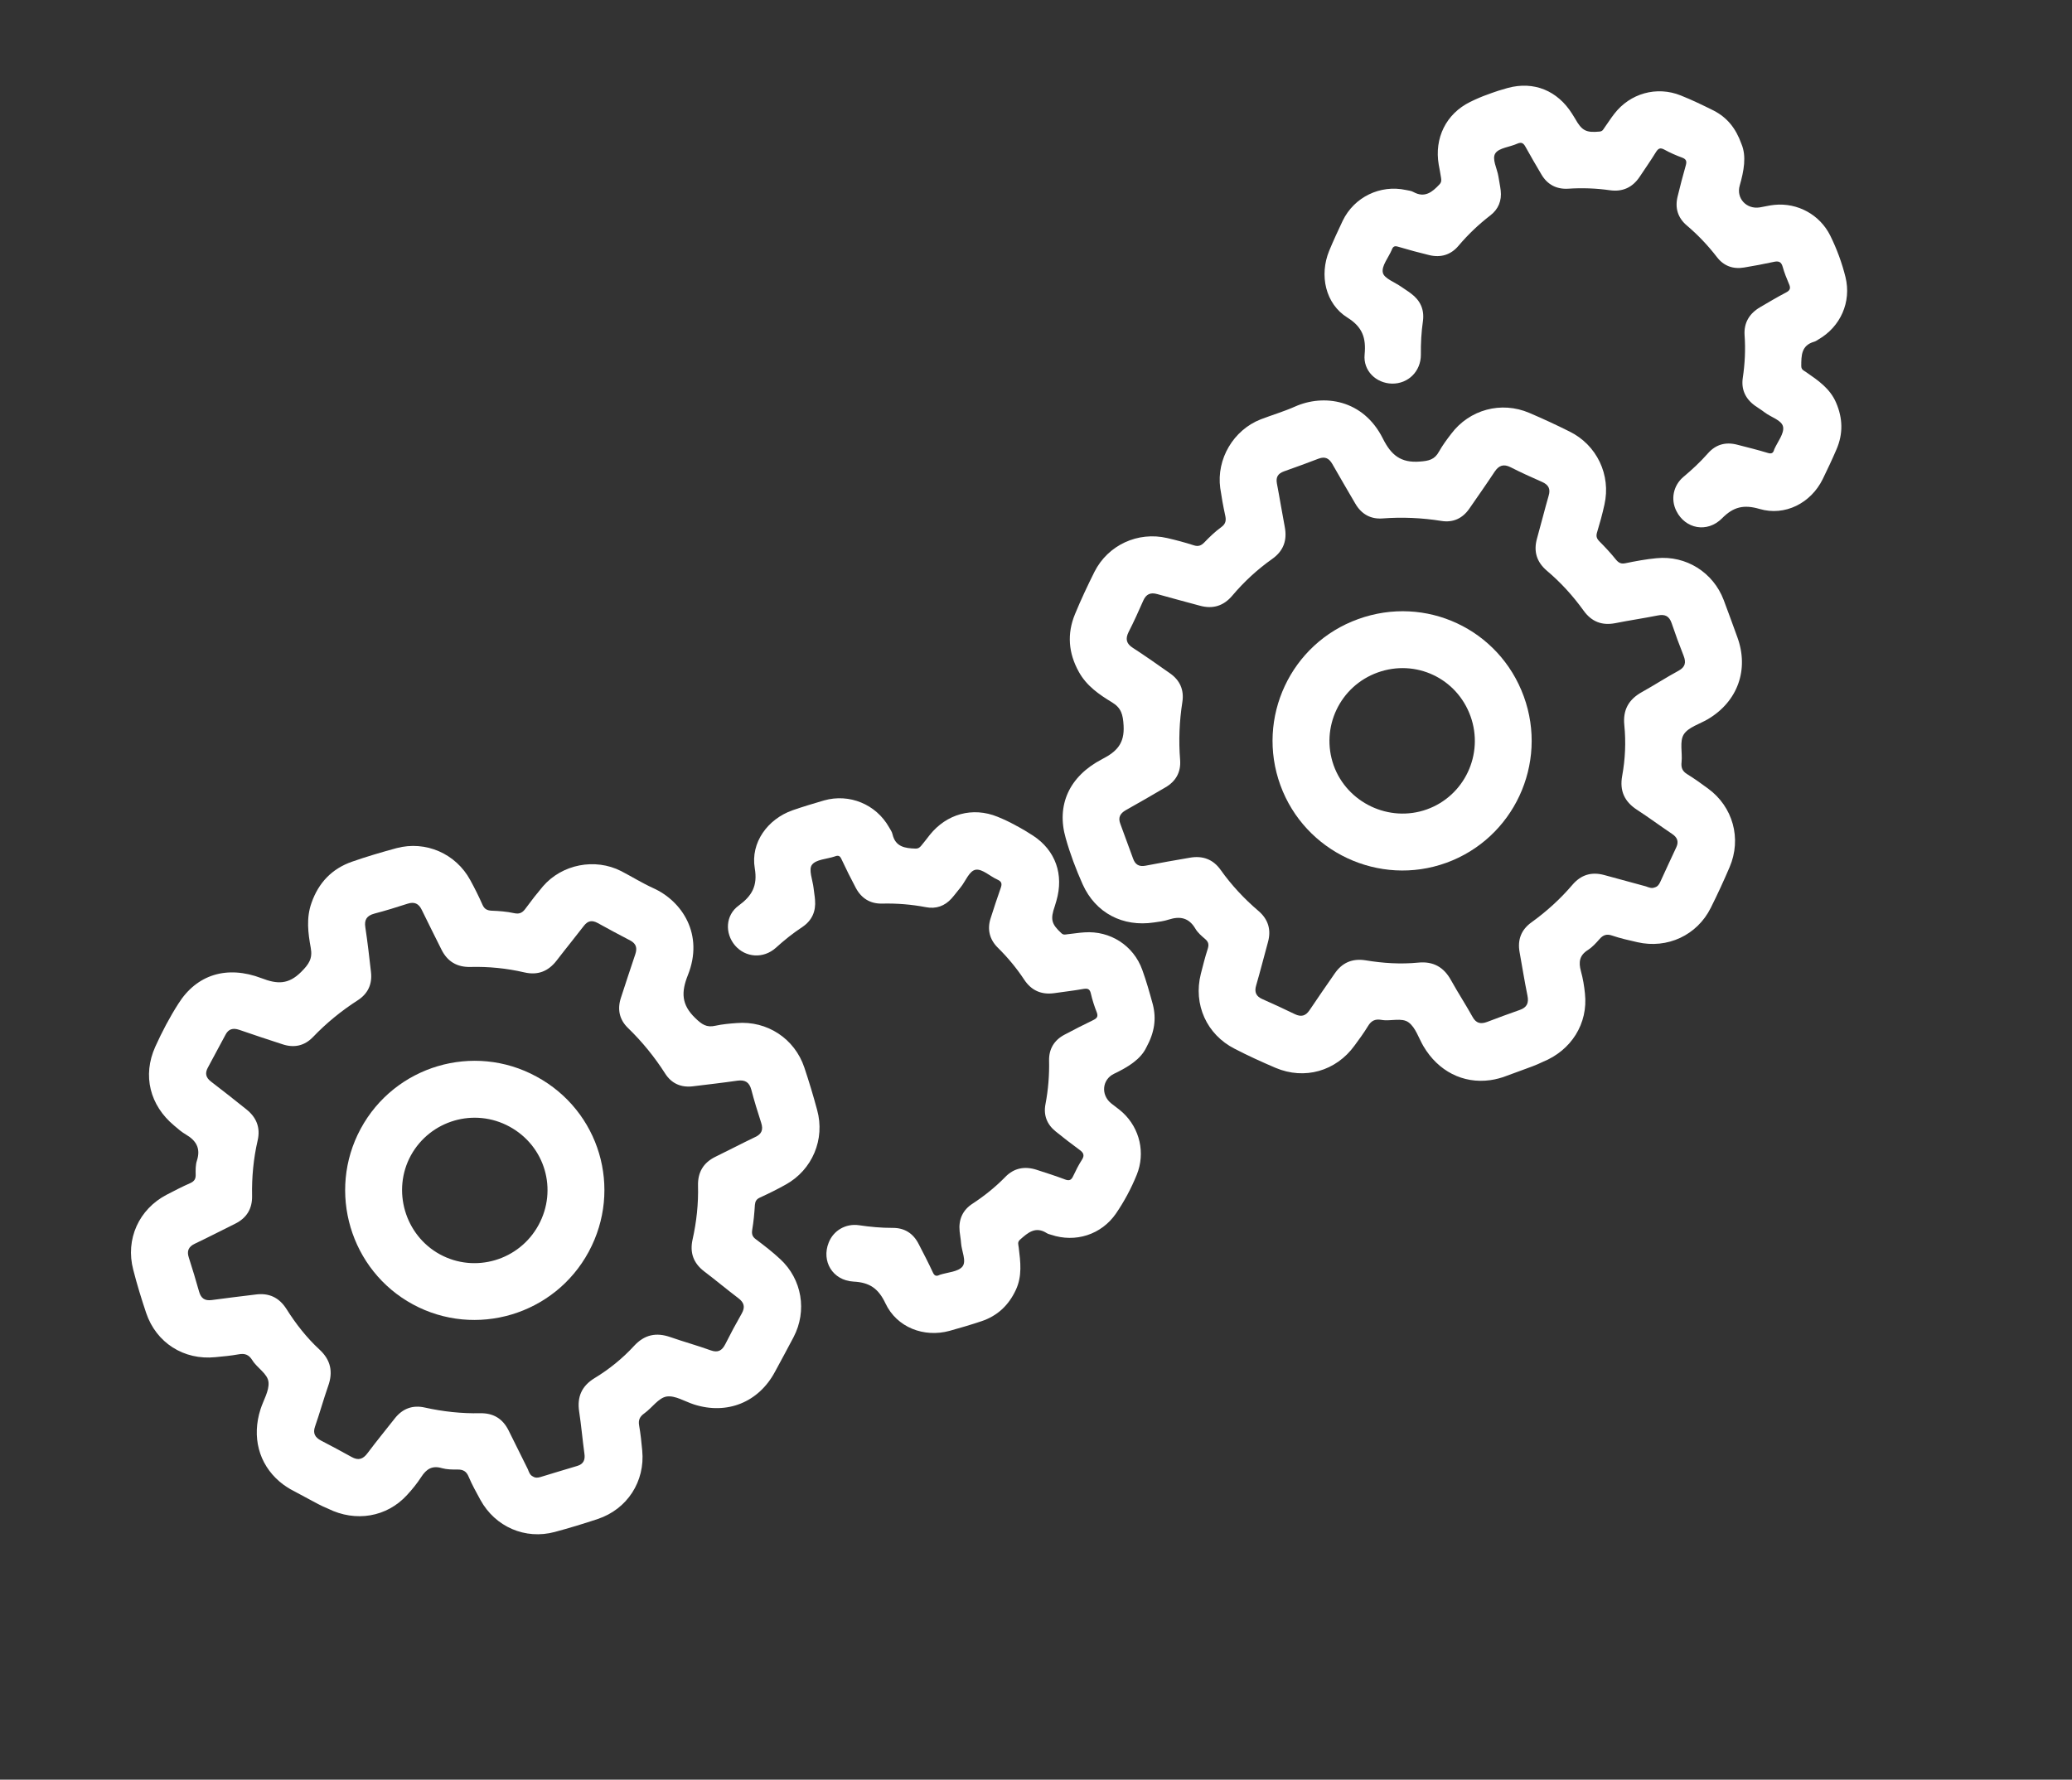
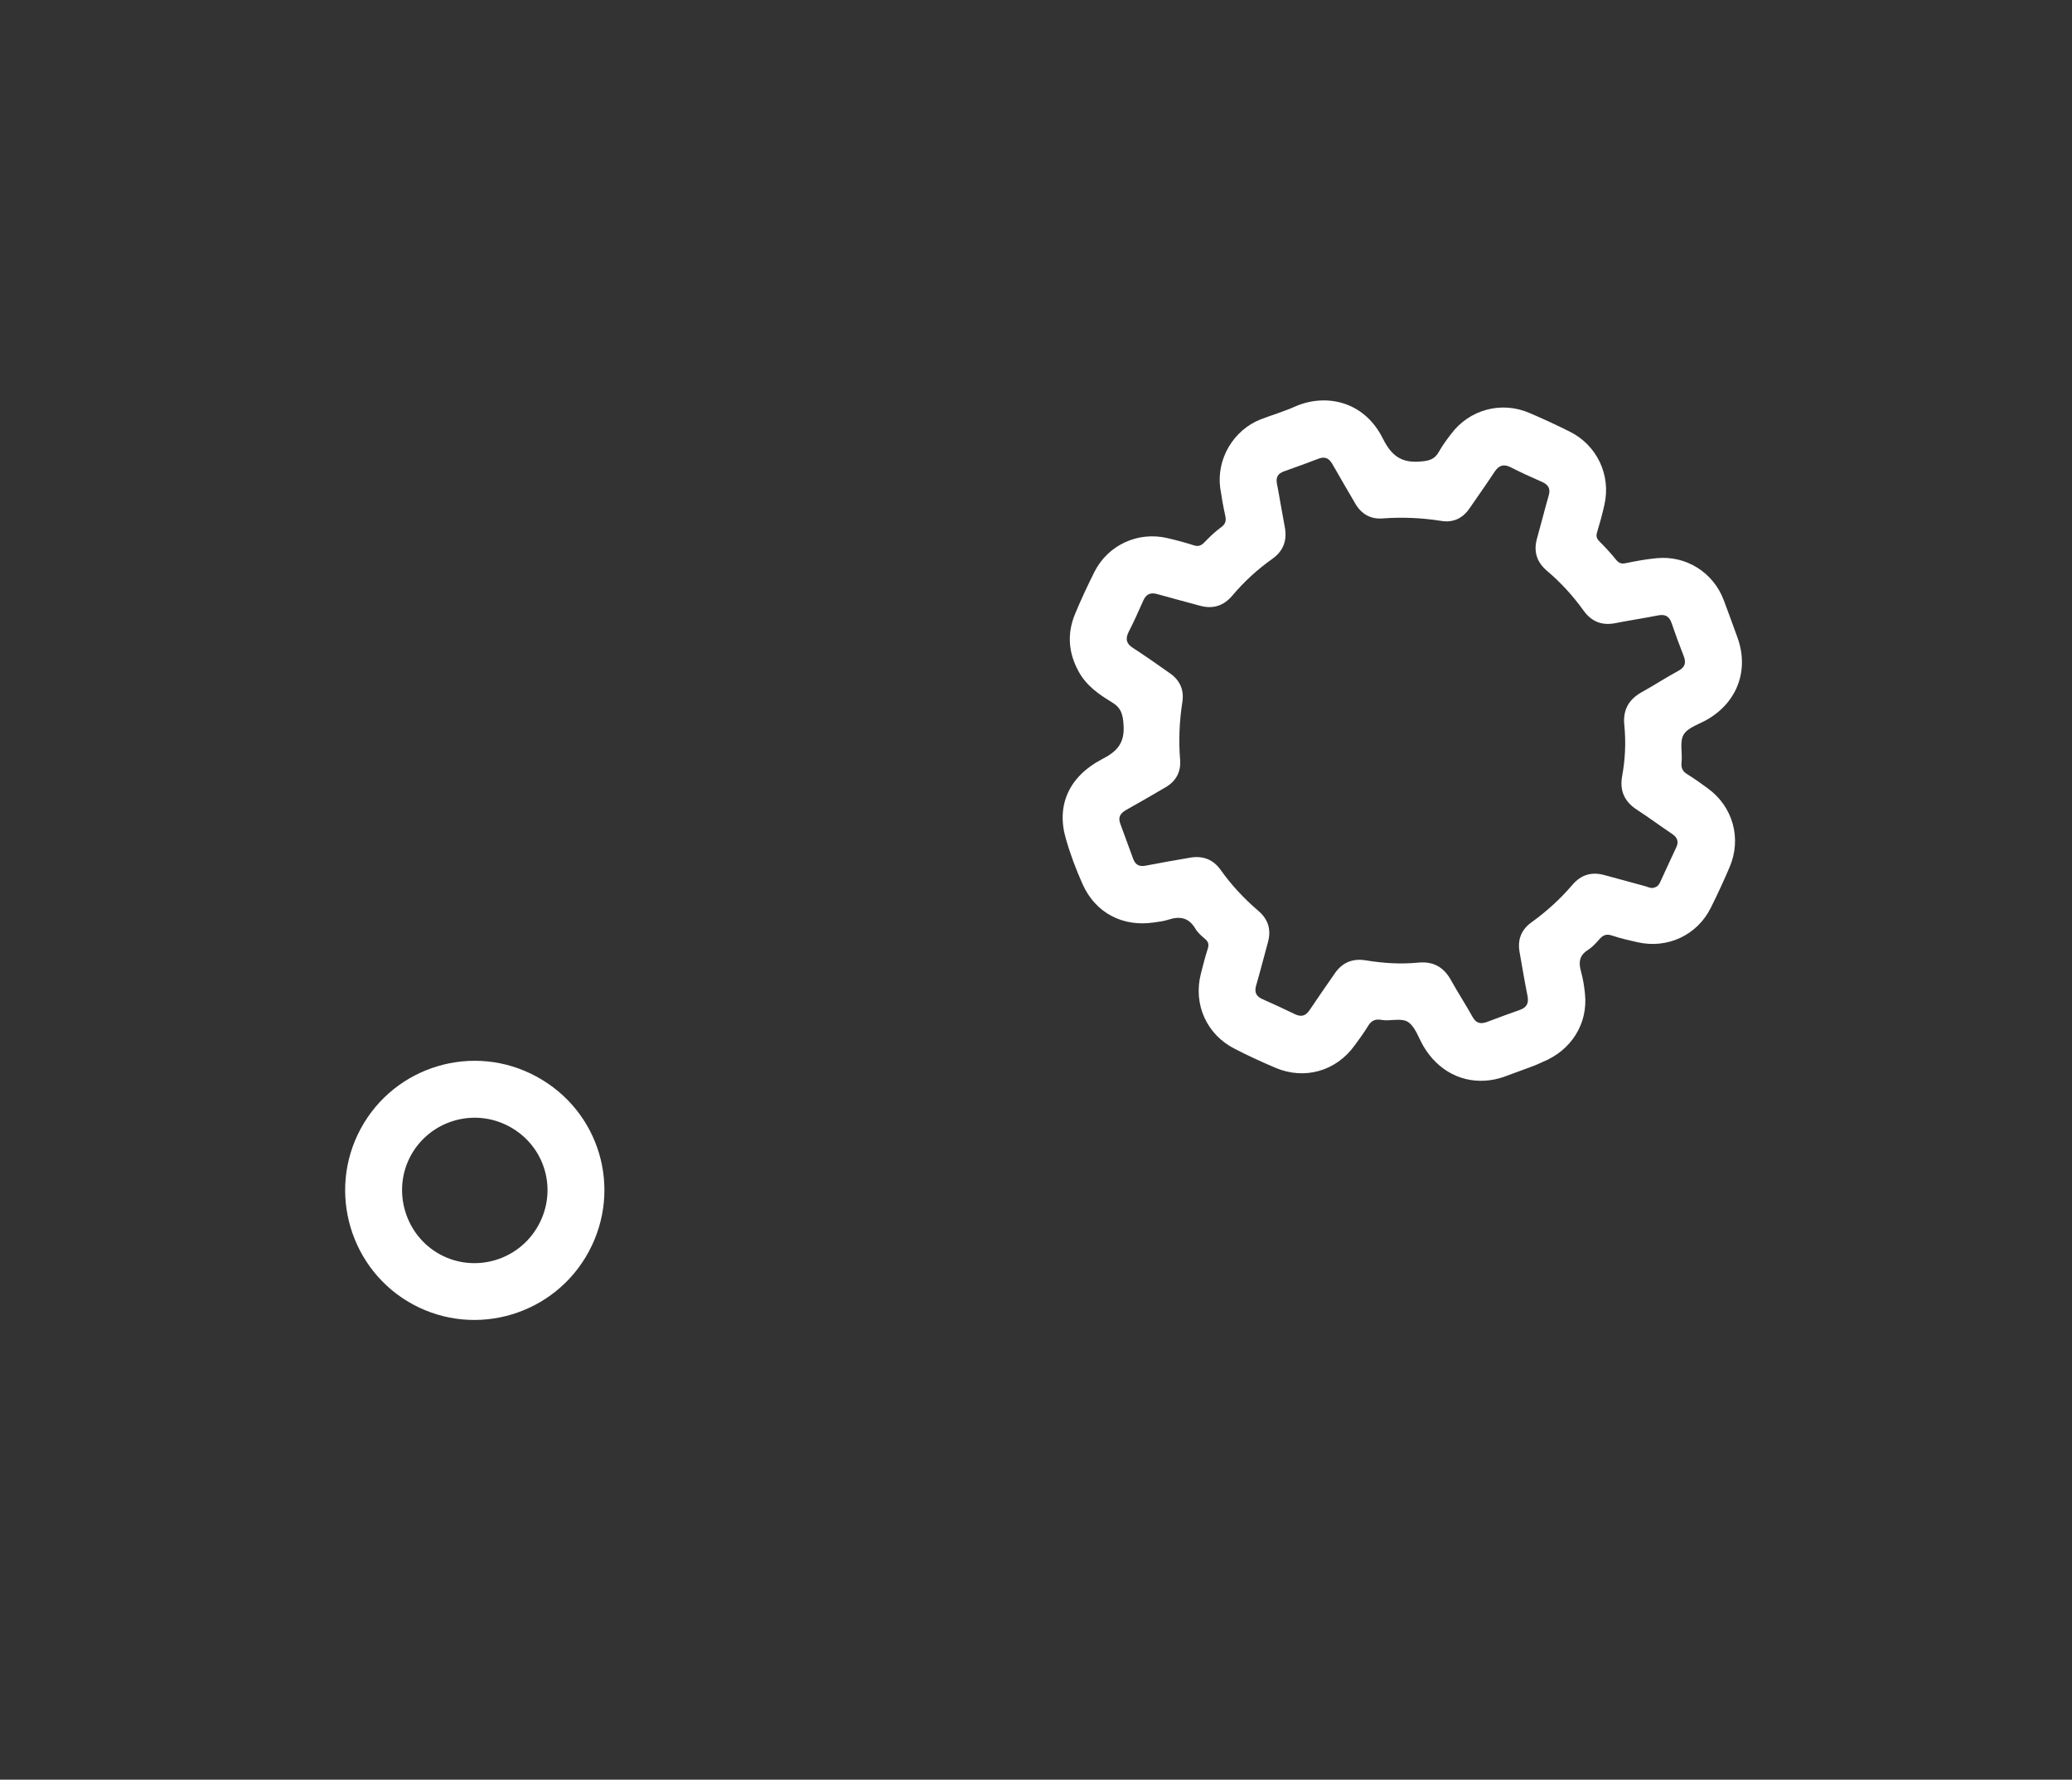
<svg xmlns="http://www.w3.org/2000/svg" width="227" height="195" viewBox="0 0 227 195" fill="none">
  <rect x="0" y="0" width="227" height="195" fill="#333333" stroke="none" />
  <g clip-path="url(#clip0_373_15)">
    <path d="M166.687 117.284C165.691 117.631 164.531 118.186 163.266 118.355C160.285 118.768 157.561 117.371 155.952 114.644C155.422 113.751 155.092 112.6 154.33 112.032C153.569 111.464 152.341 111.933 151.334 111.749C150.646 111.633 150.225 111.843 149.871 112.434C149.423 113.17 148.908 113.875 148.403 114.558C146.375 117.367 142.924 118.357 139.736 117.002C138.228 116.357 136.725 115.674 135.268 114.918C132.189 113.357 130.716 110.046 131.557 106.714C131.792 105.798 132.021 104.866 132.316 103.965C132.451 103.529 132.415 103.229 132.06 102.916C131.656 102.567 131.207 102.198 130.941 101.724C130.232 100.546 129.264 100.367 128.044 100.759C127.535 100.928 126.973 101.005 126.428 101.076C123.023 101.589 120.027 100.053 118.607 96.887C117.88 95.256 117.243 93.572 116.759 91.852C115.709 88.237 117.124 85.064 120.744 83.181C122.356 82.35 123.21 81.465 123.096 79.498C123.027 78.307 122.852 77.579 121.832 76.958C120.41 76.097 119.03 75.147 118.19 73.612C117.05 71.561 116.883 69.448 117.77 67.297C118.412 65.734 119.148 64.174 119.901 62.662C121.383 59.722 124.66 58.206 127.884 58.958C128.87 59.186 129.83 59.442 130.792 59.752C131.273 59.908 131.581 59.794 131.932 59.444C132.505 58.847 133.117 58.254 133.786 57.769C134.311 57.392 134.348 56.991 134.222 56.447C134.006 55.457 133.829 54.472 133.684 53.474C133.254 50.296 135.129 47.119 138.125 45.946C139.37 45.471 140.65 45.093 141.854 44.559C145.018 43.139 149.355 43.759 151.504 48.058C152.401 49.848 153.445 50.737 155.542 50.575C156.547 50.502 157.177 50.362 157.659 49.467C158.039 48.793 158.507 48.16 158.981 47.544C160.985 44.873 164.47 43.925 167.553 45.245C169.039 45.88 170.504 46.558 171.948 47.281C174.937 48.747 176.514 52.039 175.775 55.296C175.549 56.337 175.262 57.364 174.954 58.381C174.85 58.751 174.923 59 175.195 59.288C175.838 59.936 176.471 60.607 177.051 61.334C177.347 61.687 177.613 61.81 178.075 61.714C179.207 61.483 180.344 61.268 181.485 61.163C184.72 60.842 187.694 62.718 188.841 65.744C189.352 67.086 189.837 68.456 190.332 69.805C191.638 73.362 190.38 76.865 187.111 78.802C186.203 79.338 184.965 79.682 184.464 80.474C183.989 81.239 184.333 82.476 184.226 83.492C184.157 84.107 184.3 84.497 184.847 84.831C185.633 85.317 186.383 85.853 187.116 86.395C189.858 88.393 190.828 91.889 189.488 95.017C188.844 96.525 188.156 98.013 187.423 99.48C185.926 102.481 182.666 103.99 179.387 103.24C178.461 103.027 177.519 102.82 176.635 102.518C176.021 102.301 175.631 102.444 175.229 102.905C174.853 103.338 174.445 103.782 173.984 104.081C173.038 104.667 172.924 105.41 173.2 106.414C173.422 107.218 173.562 108.051 173.641 108.87C173.997 112.149 172.149 115.095 169.002 116.361C168.301 116.71 167.58 116.956 166.687 117.284ZM181.275 97.239C181.579 97.164 181.753 96.934 181.876 96.668C182.472 95.38 183.052 94.098 183.654 92.826C183.952 92.183 183.73 91.729 183.172 91.363C181.876 90.493 180.633 89.567 179.327 88.719C177.971 87.834 177.426 86.652 177.717 85.034C178.055 83.195 178.141 81.321 177.953 79.454C177.783 77.784 178.432 76.642 179.869 75.838C181.231 75.081 182.524 74.237 183.892 73.495C184.63 73.096 184.741 72.594 184.45 71.853C183.982 70.679 183.541 69.477 183.138 68.279C182.868 67.494 182.402 67.278 181.614 67.438C180.069 67.747 178.494 67.975 176.949 68.284C175.485 68.563 174.361 68.11 173.498 66.915C172.333 65.296 171.003 63.831 169.481 62.546C168.358 61.594 167.983 60.423 168.394 58.982C168.834 57.42 169.219 55.859 169.665 54.313C169.889 53.567 169.651 53.12 168.946 52.807C167.782 52.295 166.633 51.776 165.499 51.197C164.733 50.815 164.223 50.983 163.757 51.671C162.857 53.033 161.912 54.375 160.973 55.734C160.239 56.796 159.203 57.287 157.911 57.079C155.777 56.738 153.623 56.644 151.472 56.806C150.145 56.907 149.137 56.318 148.479 55.177C147.636 53.735 146.794 52.294 145.967 50.846C145.609 50.221 145.176 49.994 144.477 50.25C143.217 50.731 141.934 51.202 140.661 51.651C140.012 51.889 139.766 52.274 139.891 52.966C140.196 54.549 140.446 56.135 140.751 57.719C141.037 59.199 140.618 60.367 139.375 61.247C137.751 62.396 136.292 63.742 135.008 65.264C134.057 66.388 132.886 66.762 131.451 66.367C129.895 65.943 128.345 65.535 126.783 65.095C126.043 64.887 125.568 65.098 125.255 65.803C124.743 66.968 124.225 68.116 123.646 69.25C123.265 70.017 123.401 70.539 124.12 70.993C125.499 71.888 126.841 72.833 128.183 73.779C129.273 74.54 129.738 75.604 129.536 76.913C129.206 79.025 129.116 81.141 129.29 83.27C129.39 84.598 128.824 85.617 127.668 86.281C126.227 87.123 124.785 87.965 123.332 88.775C122.708 89.133 122.47 89.589 122.743 90.282C123.208 91.549 123.679 92.832 124.144 94.099C124.376 94.733 124.784 94.989 125.491 94.858C127.107 94.541 128.718 94.263 130.33 93.985C131.729 93.73 132.89 94.133 133.73 95.318C134.914 96.985 136.31 98.481 137.866 99.808C138.939 100.723 139.286 101.868 138.916 103.22C138.482 104.799 138.076 106.404 137.62 107.972C137.396 108.718 137.624 109.188 138.322 109.484C139.509 110.007 140.686 110.552 141.852 111.119C142.546 111.454 143.035 111.33 143.465 110.693C144.355 109.353 145.289 108.033 146.201 106.703C147.024 105.479 148.153 104.991 149.621 105.226C151.524 105.542 153.449 105.665 155.369 105.476C157.023 105.311 158.186 105.972 158.974 107.415C159.732 108.777 160.576 110.071 161.334 111.434C161.722 112.139 162.233 112.228 162.915 111.977C164.095 111.526 165.296 111.085 166.488 110.666C167.289 110.39 167.515 109.902 167.337 109.064C167.016 107.486 166.759 105.885 166.477 104.311C166.239 102.961 166.666 101.864 167.774 101.07C169.435 99.871 170.943 98.506 172.269 96.95C173.21 95.849 174.355 95.503 175.745 95.877C177.263 96.297 178.796 96.711 180.33 97.125C180.651 97.246 180.956 97.374 181.275 97.239Z" fill="white" />
-     <path d="M190.788 15.778C191.354 17.119 191.057 18.72 190.597 20.327C190.19 21.73 191.344 22.965 192.803 22.724C193.342 22.637 193.88 22.495 194.415 22.446C196.941 22.201 199.378 23.518 200.52 25.827C201.237 27.278 201.798 28.805 202.184 30.359C202.852 33.082 201.642 35.811 199.205 37.203C199.055 37.296 198.91 37.404 198.742 37.447C197.342 37.85 197.342 38.956 197.339 40.1C197.336 40.544 197.655 40.611 197.885 40.785C199.192 41.687 200.494 42.573 201.154 44.119C201.889 45.822 201.94 47.517 201.204 49.225C200.728 50.34 200.209 51.434 199.683 52.511C198.394 55.123 195.559 56.587 192.771 55.767C191.037 55.261 189.901 55.531 188.653 56.8C187.022 58.43 184.633 57.944 183.66 55.996C183.009 54.724 183.313 53.193 184.439 52.245C185.384 51.456 186.289 50.608 187.109 49.68C187.966 48.702 189.051 48.396 190.314 48.725C191.434 49.014 192.548 49.287 193.647 49.621C194.023 49.741 194.246 49.696 194.36 49.304C194.37 49.282 194.38 49.26 194.385 49.221C194.749 48.406 195.472 47.514 195.351 46.784C195.225 46.038 194.022 45.723 193.327 45.186C192.991 44.922 192.618 44.709 192.265 44.451C191.214 43.694 190.739 42.652 190.936 41.382C191.163 39.842 191.243 38.301 191.13 36.739C191.034 35.373 191.654 34.353 192.821 33.667C193.762 33.119 194.698 32.554 195.673 32.049C196.153 31.799 196.189 31.546 195.989 31.103C195.73 30.498 195.481 29.87 195.304 29.235C195.144 28.649 194.824 28.581 194.297 28.701C193.22 28.931 192.154 29.138 191.076 29.312C189.861 29.518 188.837 29.139 188.091 28.159C187.106 26.88 185.998 25.72 184.768 24.678C183.824 23.864 183.485 22.79 183.787 21.555C184.065 20.402 184.364 19.26 184.686 18.128C184.804 17.698 184.769 17.453 184.299 17.275C183.618 17.027 182.958 16.735 182.335 16.392C181.851 16.128 181.653 16.292 181.397 16.7C180.844 17.603 180.225 18.475 179.633 19.375C178.848 20.548 177.757 21.04 176.378 20.846C174.861 20.629 173.349 20.575 171.819 20.676C170.541 20.758 169.518 20.23 168.866 19.106C168.278 18.105 167.695 17.121 167.139 16.108C166.913 15.694 166.706 15.53 166.214 15.747C165.41 16.116 164.241 16.195 163.832 16.788C163.413 17.402 164.025 18.468 164.161 19.34C164.237 19.846 164.35 20.358 164.41 20.87C164.542 21.983 164.155 22.936 163.261 23.614C161.983 24.6 160.823 25.707 159.782 26.938C158.947 27.926 157.852 28.254 156.6 27.958C155.448 27.68 154.323 27.375 153.185 27.037C152.809 26.916 152.614 26.988 152.478 27.37C152.126 28.218 151.338 29.134 151.497 29.868C151.62 30.505 152.804 30.918 153.525 31.428C153.878 31.685 154.251 31.898 154.587 32.162C155.601 32.915 156.057 33.908 155.893 35.167C155.716 36.393 155.649 37.615 155.665 38.863C155.671 40.686 154.278 42.063 152.499 42.034C150.752 41.994 149.326 40.618 149.502 38.84C149.672 37.044 149.286 35.841 147.612 34.796C145.197 33.286 144.528 30.159 145.614 27.493C146.073 26.385 146.586 25.274 147.106 24.18C148.353 21.603 151.195 20.21 154.015 20.815C154.296 20.878 154.598 20.896 154.854 21.042C156.101 21.727 156.917 21.04 157.713 20.195C157.935 19.948 157.912 19.735 157.877 19.489C157.808 18.999 157.706 18.52 157.62 18.035C157.128 15.138 158.416 12.472 161.069 11.166C162.395 10.513 163.782 10.023 165.187 9.636C168.054 8.86 170.642 9.938 172.234 12.469C172.332 12.635 172.452 12.812 172.551 12.979C173.303 14.325 173.758 14.563 175.27 14.414C175.57 14.378 175.646 14.184 175.767 14.011C176.135 13.507 176.468 12.96 176.859 12.467C178.581 10.231 181.5 9.399 184.137 10.459C185.367 10.948 186.555 11.525 187.75 12.119C189.184 12.864 190.154 14.001 190.788 15.778Z" fill="white" />
-     <path d="M166.941 76.308C169.632 83.689 165.818 91.872 158.45 94.54C151.114 97.195 142.949 93.373 140.276 86.041C137.585 78.66 141.405 70.493 148.795 67.836C156.196 65.156 164.25 68.928 166.941 76.308ZM150.942 73.683C146.789 75.171 144.644 79.719 146.11 83.862C147.58 87.968 152.199 90.162 156.32 88.686C160.44 87.21 162.595 82.641 161.107 78.487C159.613 74.316 155.111 72.19 150.942 73.683Z" fill="white" />
  </g>
  <g clip-path="url(#clip1_373_15)">
-     <path d="M33.7 164.186C32.779 163.672 31.594 163.173 30.627 162.341C28.339 160.386 27.573 157.422 28.543 154.408C28.858 153.418 29.499 152.407 29.418 151.461C29.337 150.514 28.17 149.908 27.638 149.033C27.268 148.442 26.832 148.267 26.155 148.394C25.307 148.548 24.438 148.631 23.592 148.708C20.146 149.058 17.113 147.136 16.009 143.853C15.489 142.298 15.001 140.72 14.598 139.129C13.719 135.791 15.216 132.49 18.265 130.905C19.105 130.473 19.954 130.025 20.824 129.647C21.24 129.458 21.44 129.231 21.438 128.759C21.43 128.225 21.409 127.643 21.586 127.13C21.996 125.818 21.486 124.975 20.383 124.324C19.918 124.055 19.488 123.687 19.073 123.327C16.428 121.122 15.586 117.862 17.009 114.698C17.744 113.07 18.58 111.476 19.545 109.971C21.549 106.785 24.861 105.735 28.673 107.191C30.364 107.843 31.594 107.894 32.988 106.502C33.833 105.659 34.261 105.045 34.047 103.87C33.747 102.235 33.539 100.573 34.129 98.925C34.905 96.71 36.374 95.181 38.571 94.416C40.166 93.858 41.821 93.371 43.451 92.93C46.633 92.085 49.943 93.527 51.522 96.437C52.007 97.325 52.454 98.213 52.86 99.138C53.064 99.6 53.353 99.756 53.848 99.786C54.675 99.817 55.524 99.88 56.332 100.058C56.962 100.2 57.287 99.962 57.609 99.507C58.206 98.688 58.825 97.9 59.474 97.129C61.565 94.697 65.184 93.988 68.052 95.448C69.234 96.062 70.366 96.769 71.566 97.314C74.728 98.736 77.146 102.39 75.36 106.851C74.618 108.711 74.647 110.082 76.161 111.542C76.883 112.244 77.406 112.623 78.396 112.388C79.152 112.224 79.935 112.154 80.711 112.099C84.039 111.823 87.062 113.798 88.123 116.979C88.636 118.511 89.102 120.058 89.521 121.618C90.411 124.825 88.998 128.19 86.072 129.802C85.144 130.325 84.186 130.793 83.221 131.237C82.876 131.405 82.738 131.626 82.703 132.02C82.646 132.931 82.565 133.85 82.407 134.767C82.34 135.222 82.424 135.503 82.803 135.785C83.727 136.477 84.643 137.184 85.48 137.967C87.869 140.172 88.442 143.641 86.942 146.509C86.279 147.783 85.576 149.055 84.897 150.321C83.105 153.66 79.652 155.047 76.032 153.89C75.028 153.567 73.949 152.871 73.024 153.022C72.137 153.175 71.44 154.254 70.61 154.849C70.105 155.206 69.908 155.572 70.022 156.203C70.181 157.113 70.278 158.029 70.36 158.937C70.688 162.314 68.719 165.362 65.491 166.438C63.936 166.958 62.367 167.432 60.783 167.859C57.546 168.733 54.252 167.3 52.634 164.35C52.179 163.517 51.708 162.675 51.346 161.813C51.1 161.21 50.734 161.014 50.123 161.019C49.55 161.026 48.946 161.016 48.417 160.87C47.35 160.553 46.719 160.96 46.152 161.834C45.698 162.533 45.168 163.192 44.609 163.795C42.394 166.239 38.965 166.814 35.928 165.303C35.201 165.011 34.539 164.636 33.7 164.186ZM58.374 161.775C58.632 161.952 58.919 161.93 59.2 161.845C60.559 161.435 61.902 161.017 63.253 160.622C63.932 160.417 64.124 159.95 64.027 159.29C63.816 157.743 63.683 156.199 63.449 154.659C63.209 153.058 63.731 151.865 65.134 151.007C66.733 150.039 68.191 148.858 69.462 147.478C70.597 146.241 71.882 145.968 73.437 146.508C74.908 147.023 76.398 147.429 77.861 147.959C78.65 148.245 79.098 147.994 79.459 147.285C80.026 146.155 80.631 145.027 81.259 143.93C81.667 143.207 81.519 142.715 80.875 142.232C79.618 141.282 78.401 140.257 77.144 139.307C75.963 138.398 75.555 137.256 75.875 135.818C76.311 133.872 76.523 131.904 76.472 129.913C76.437 128.441 77.064 127.383 78.414 126.733C79.874 126.024 81.296 125.275 82.749 124.582C83.454 124.254 83.631 123.779 83.397 123.044C83.006 121.833 82.631 120.63 82.311 119.398C82.087 118.571 81.623 118.302 80.799 118.41C79.182 118.643 77.552 118.828 75.913 119.029C74.631 119.185 73.576 118.737 72.873 117.633C71.711 115.812 70.35 114.139 68.8 112.639C67.843 111.714 67.614 110.569 68.029 109.319C68.547 107.732 69.065 106.144 69.599 104.565C69.827 103.883 69.71 103.407 69.054 103.055C67.857 102.433 66.653 101.787 65.472 101.133C64.862 100.806 64.412 100.878 63.978 101.431C62.996 102.711 61.977 103.951 60.996 105.232C60.079 106.428 58.928 106.891 57.444 106.546C55.507 106.096 53.531 105.9 51.541 105.951C50.069 105.986 49.011 105.36 48.354 104.025C47.637 102.58 46.912 101.15 46.204 99.69C45.868 98.999 45.394 98.784 44.66 99.019C43.449 99.41 42.246 99.785 41.014 100.106C40.187 100.33 39.888 100.778 40.026 101.618C40.273 103.243 40.458 104.874 40.643 106.505C40.798 107.826 40.311 108.88 39.199 109.599C37.401 110.755 35.76 112.093 34.283 113.638C33.358 114.594 32.22 114.848 30.955 114.425C29.368 113.907 27.781 113.389 26.21 112.841C25.528 112.612 25.029 112.737 24.693 113.401C24.055 114.591 23.408 115.795 22.77 116.984C22.451 117.579 22.53 118.053 23.098 118.496C24.408 119.493 25.686 120.513 26.965 121.533C28.085 122.409 28.555 123.545 28.228 124.96C27.767 126.951 27.577 128.989 27.618 131.034C27.647 132.444 27.021 133.463 25.765 134.085C24.297 134.81 22.827 135.572 21.352 136.273C20.646 136.601 20.446 137.083 20.689 137.802C21.086 139.037 21.46 140.278 21.811 141.527C22.022 142.269 22.439 142.551 23.201 142.449C24.794 142.224 26.401 142.046 28.001 141.844C29.462 141.646 30.577 142.166 31.377 143.42C32.405 145.052 33.592 146.572 35.009 147.882C36.23 149.009 36.509 150.317 35.954 151.865C35.439 153.336 35.032 154.827 34.517 156.298C34.248 157.057 34.521 157.498 35.161 157.842C36.282 158.423 37.41 159.029 38.515 159.641C39.253 160.057 39.769 159.901 40.276 159.211C41.242 157.923 42.269 156.668 43.258 155.411C44.109 154.336 45.212 153.927 46.543 154.228C48.542 154.673 50.563 154.893 52.608 154.851C54.056 154.823 55.075 155.448 55.719 156.736C56.413 158.15 57.123 159.571 57.832 160.993C57.954 161.314 58.061 161.626 58.374 161.775Z" fill="white" />
-     <path d="M125.585 114.773C124.959 116.086 123.564 116.928 122.057 117.652C120.739 118.279 120.582 119.963 121.731 120.893C122.155 121.239 122.618 121.546 123.01 121.913C124.871 123.639 125.505 126.335 124.538 128.723C123.93 130.223 123.161 131.656 122.256 132.977C120.664 135.285 117.82 136.194 115.161 135.297C114.992 135.246 114.815 135.21 114.671 135.112C113.44 134.334 112.613 135.069 111.756 135.826C111.422 136.118 111.584 136.402 111.607 136.689C111.801 138.266 112.003 139.828 111.286 141.348C110.502 143.028 109.269 144.193 107.503 144.777C106.354 145.162 105.191 145.5 104.036 145.823C101.227 146.594 98.25 145.448 97.01 142.819C96.237 141.186 95.281 140.516 93.504 140.427C91.201 140.291 89.978 138.181 90.787 136.161C91.305 134.829 92.652 134.039 94.109 134.251C95.326 134.433 96.561 134.546 97.8 134.543C99.1 134.534 100.05 135.142 100.643 136.304C101.171 137.334 101.706 138.348 102.187 139.391C102.347 139.752 102.528 139.888 102.897 139.713C102.921 139.706 102.944 139.699 102.976 139.677C103.827 139.407 104.974 139.355 105.44 138.78C105.913 138.19 105.349 137.082 105.29 136.206C105.263 135.779 105.175 135.359 105.133 134.924C105 133.635 105.464 132.588 106.545 131.891C107.846 131.038 109.051 130.074 110.144 128.952C111.101 127.973 112.276 127.759 113.564 128.176C114.599 128.515 115.642 128.839 116.668 129.232C117.173 129.425 117.386 129.284 117.585 128.841C117.865 128.245 118.169 127.642 118.526 127.087C118.858 126.578 118.696 126.295 118.256 125.98C117.369 125.328 116.506 124.668 115.659 123.978C114.699 123.207 114.302 122.19 114.539 120.981C114.84 119.395 114.971 117.797 114.933 116.185C114.915 114.938 115.492 113.972 116.616 113.377C117.662 112.819 118.715 112.284 119.774 111.772C120.175 111.575 120.335 111.386 120.155 110.916C119.888 110.243 119.668 109.555 119.51 108.862C119.387 108.324 119.132 108.286 118.658 108.365C117.615 108.552 116.552 108.669 115.487 108.824C114.088 109.016 112.996 108.528 112.224 107.368C111.379 106.089 110.414 104.924 109.323 103.847C108.413 102.947 108.128 101.831 108.535 100.597C108.892 99.492 109.241 98.403 109.629 97.315C109.789 96.871 109.773 96.607 109.284 96.384C108.474 96.028 107.639 95.207 106.924 95.294C106.186 95.389 105.796 96.555 105.235 97.235C104.906 97.628 104.6 98.053 104.256 98.438C103.512 99.276 102.542 99.62 101.442 99.402C99.856 99.101 98.258 98.97 96.647 99.009C95.353 99.042 94.38 98.441 93.77 97.309C93.213 96.263 92.693 95.219 92.191 94.144C92.031 93.783 91.848 93.685 91.472 93.837C90.604 94.137 89.396 94.156 88.953 94.763C88.559 95.278 89.036 96.437 89.134 97.315C89.176 97.75 89.264 98.17 89.291 98.597C89.401 99.854 88.962 100.855 87.912 101.568C86.878 102.251 85.92 103.013 84.998 103.854C83.639 105.069 81.684 104.943 80.524 103.594C79.394 102.261 79.475 100.281 80.921 99.231C82.376 98.166 83.019 97.078 82.689 95.133C82.213 92.325 84.106 89.747 86.82 88.787C87.953 88.394 89.124 88.041 90.287 87.703C93.042 86.922 95.972 88.121 97.393 90.632C97.532 90.883 97.719 91.121 97.78 91.409C98.096 92.796 99.152 92.95 100.312 92.983C100.645 92.985 100.789 92.827 100.949 92.638C101.269 92.26 101.559 91.866 101.865 91.48C103.704 89.187 106.552 88.379 109.29 89.495C110.66 90.052 111.947 90.763 113.17 91.557C115.654 93.184 116.568 95.834 115.734 98.706C115.674 98.89 115.622 99.097 115.562 99.281C115.056 100.738 115.18 101.237 116.296 102.267C116.522 102.467 116.718 102.395 116.928 102.37C117.549 102.311 118.179 102.197 118.807 102.161C121.622 101.963 124.183 103.593 125.143 106.268C125.594 107.512 125.952 108.784 126.302 110.071C126.697 111.638 126.492 113.119 125.585 114.773Z" fill="white" />
    <path d="M64.498 137.156C60.768 144.07 52.118 146.655 45.229 142.92C38.371 139.201 35.805 130.557 39.51 123.689C43.239 116.775 51.882 114.205 58.777 117.964C65.696 121.716 68.227 130.242 64.498 137.156ZM55.832 123.453C51.961 121.337 47.137 122.755 45.013 126.603C42.921 130.429 44.35 135.339 48.19 137.439C52.03 139.538 56.877 138.114 58.994 134.242C61.119 130.355 59.717 125.577 55.832 123.453Z" fill="white" />
  </g>
  <defs>
    <clipPath id="clip0_373_15">
      <rect width="101.659" height="101.659" fill="white" transform="translate(191.188) rotate(69.844)" />
    </clipPath>
    <clipPath id="clip1_373_15">
      <rect width="101.659" height="101.659" fill="white" transform="translate(137.645 104.591) rotate(118.217)" />
    </clipPath>
  </defs>
</svg>